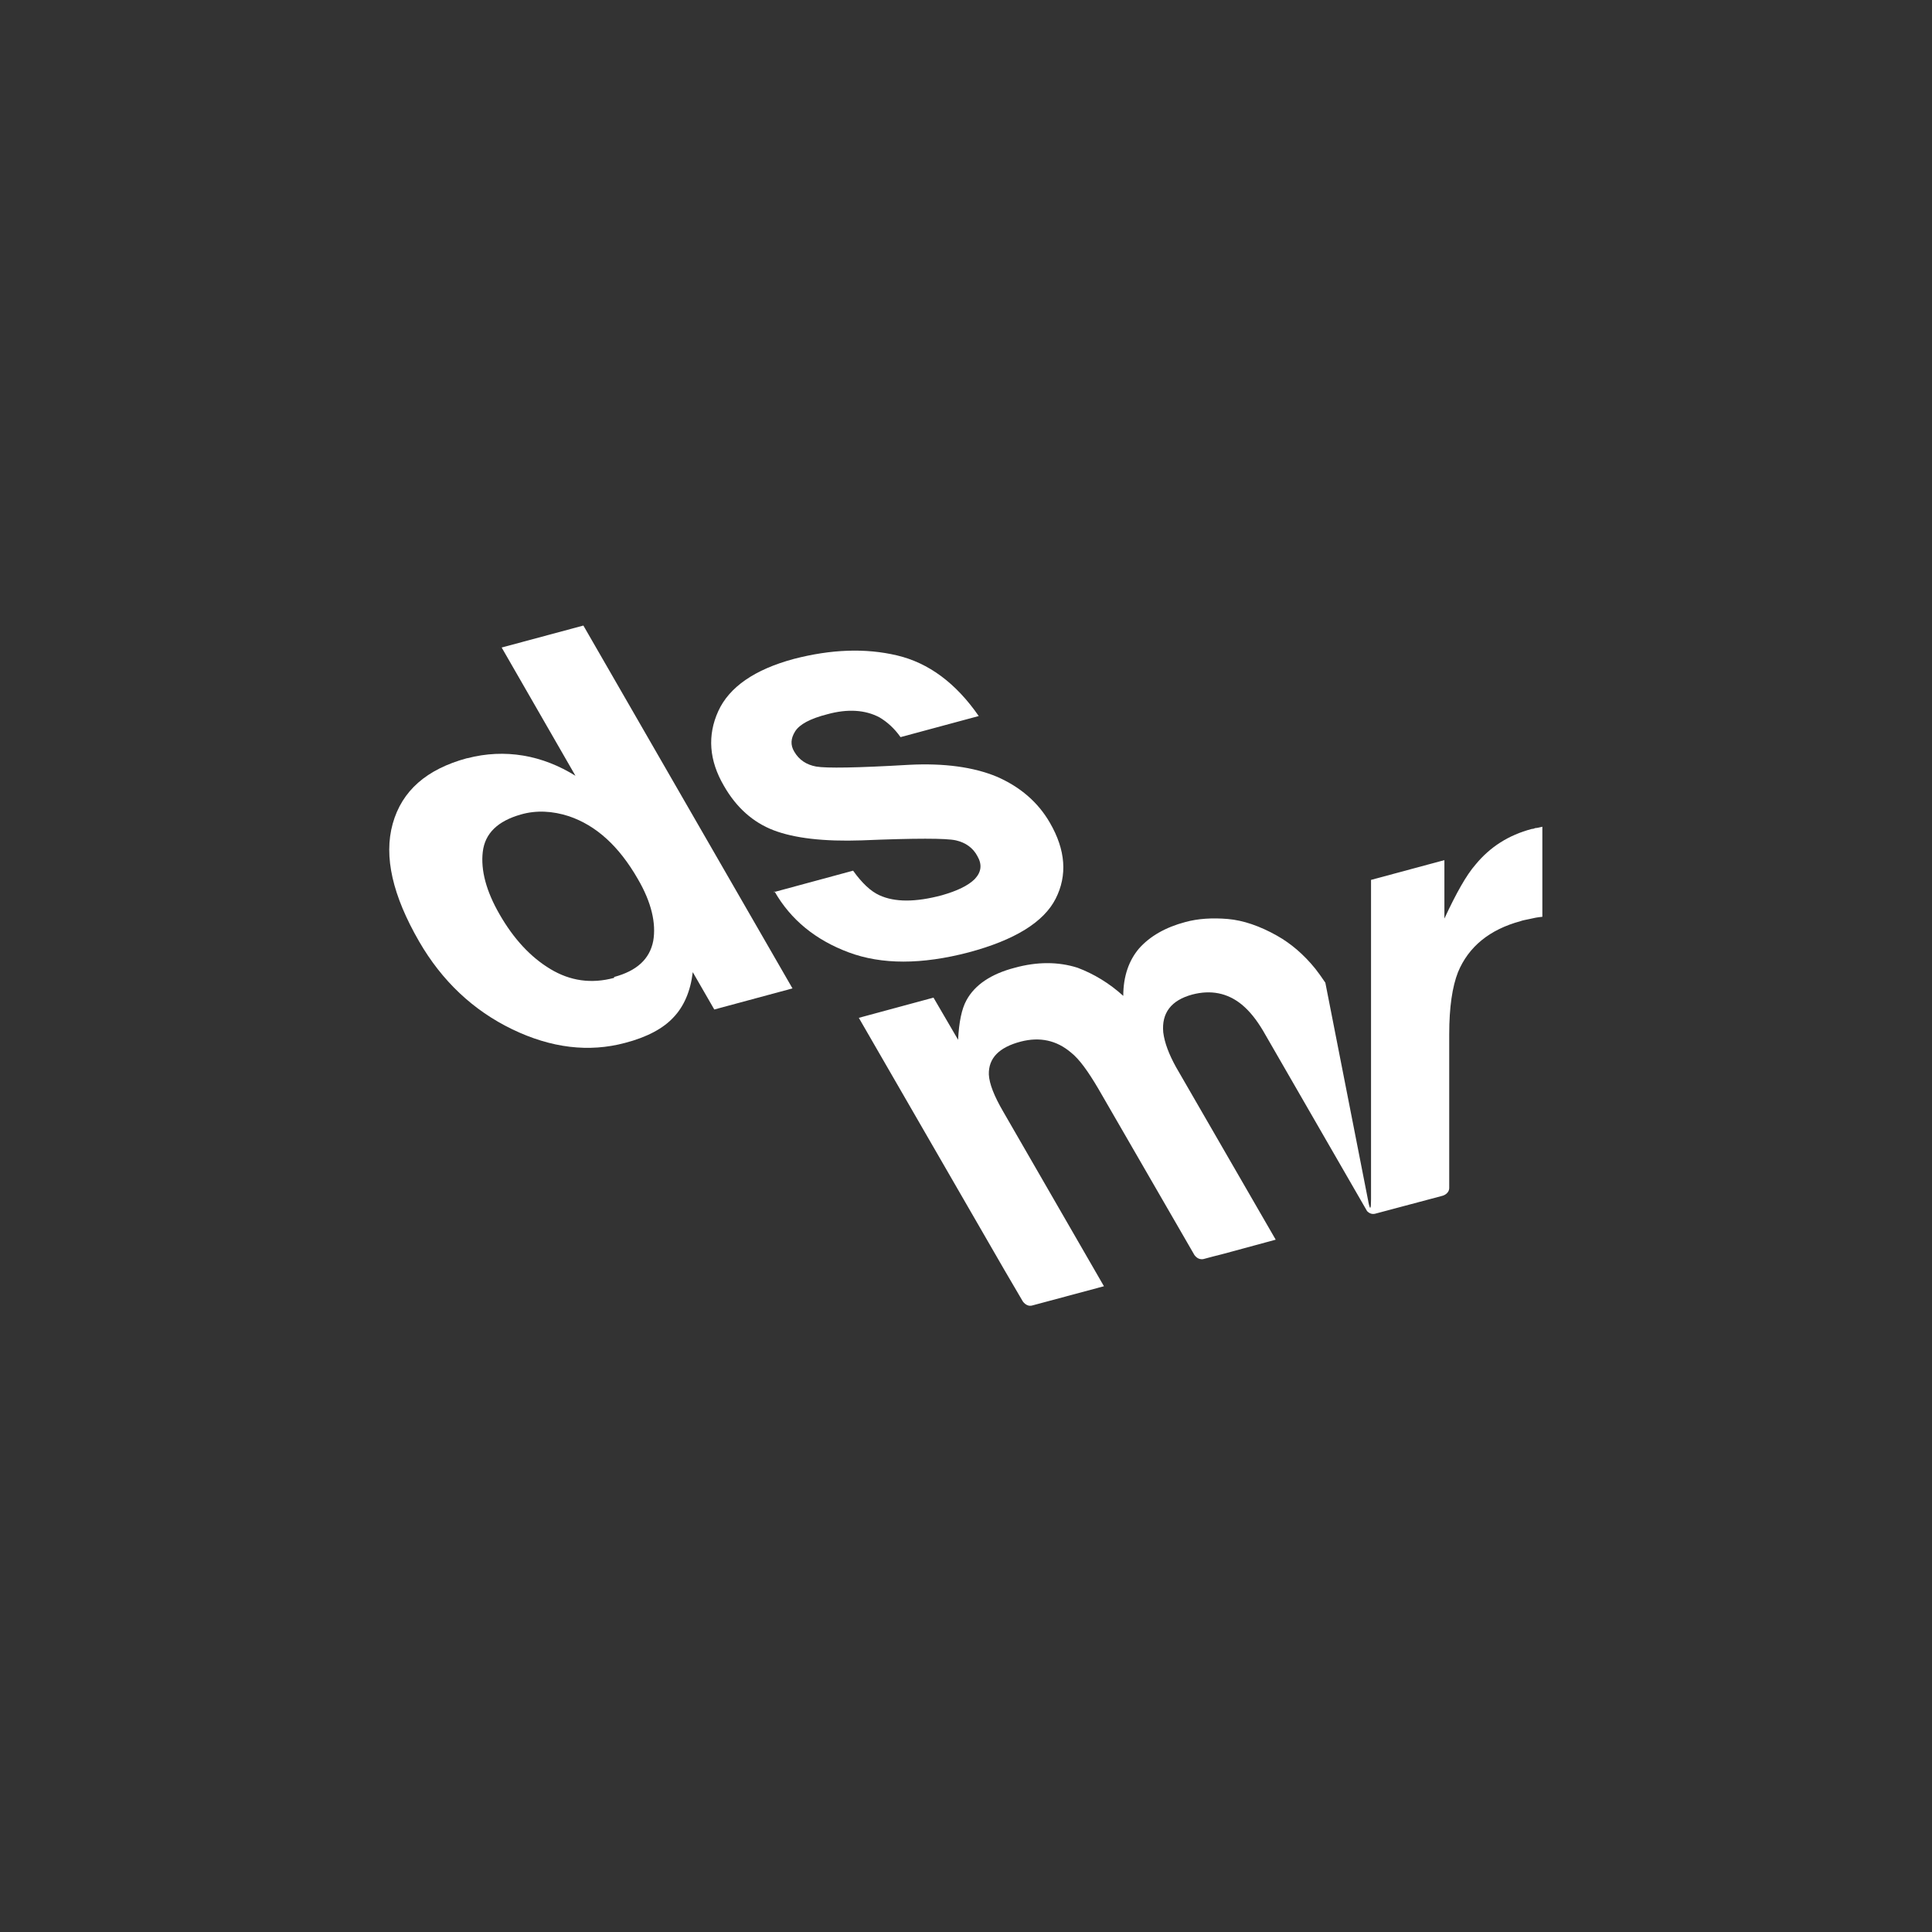
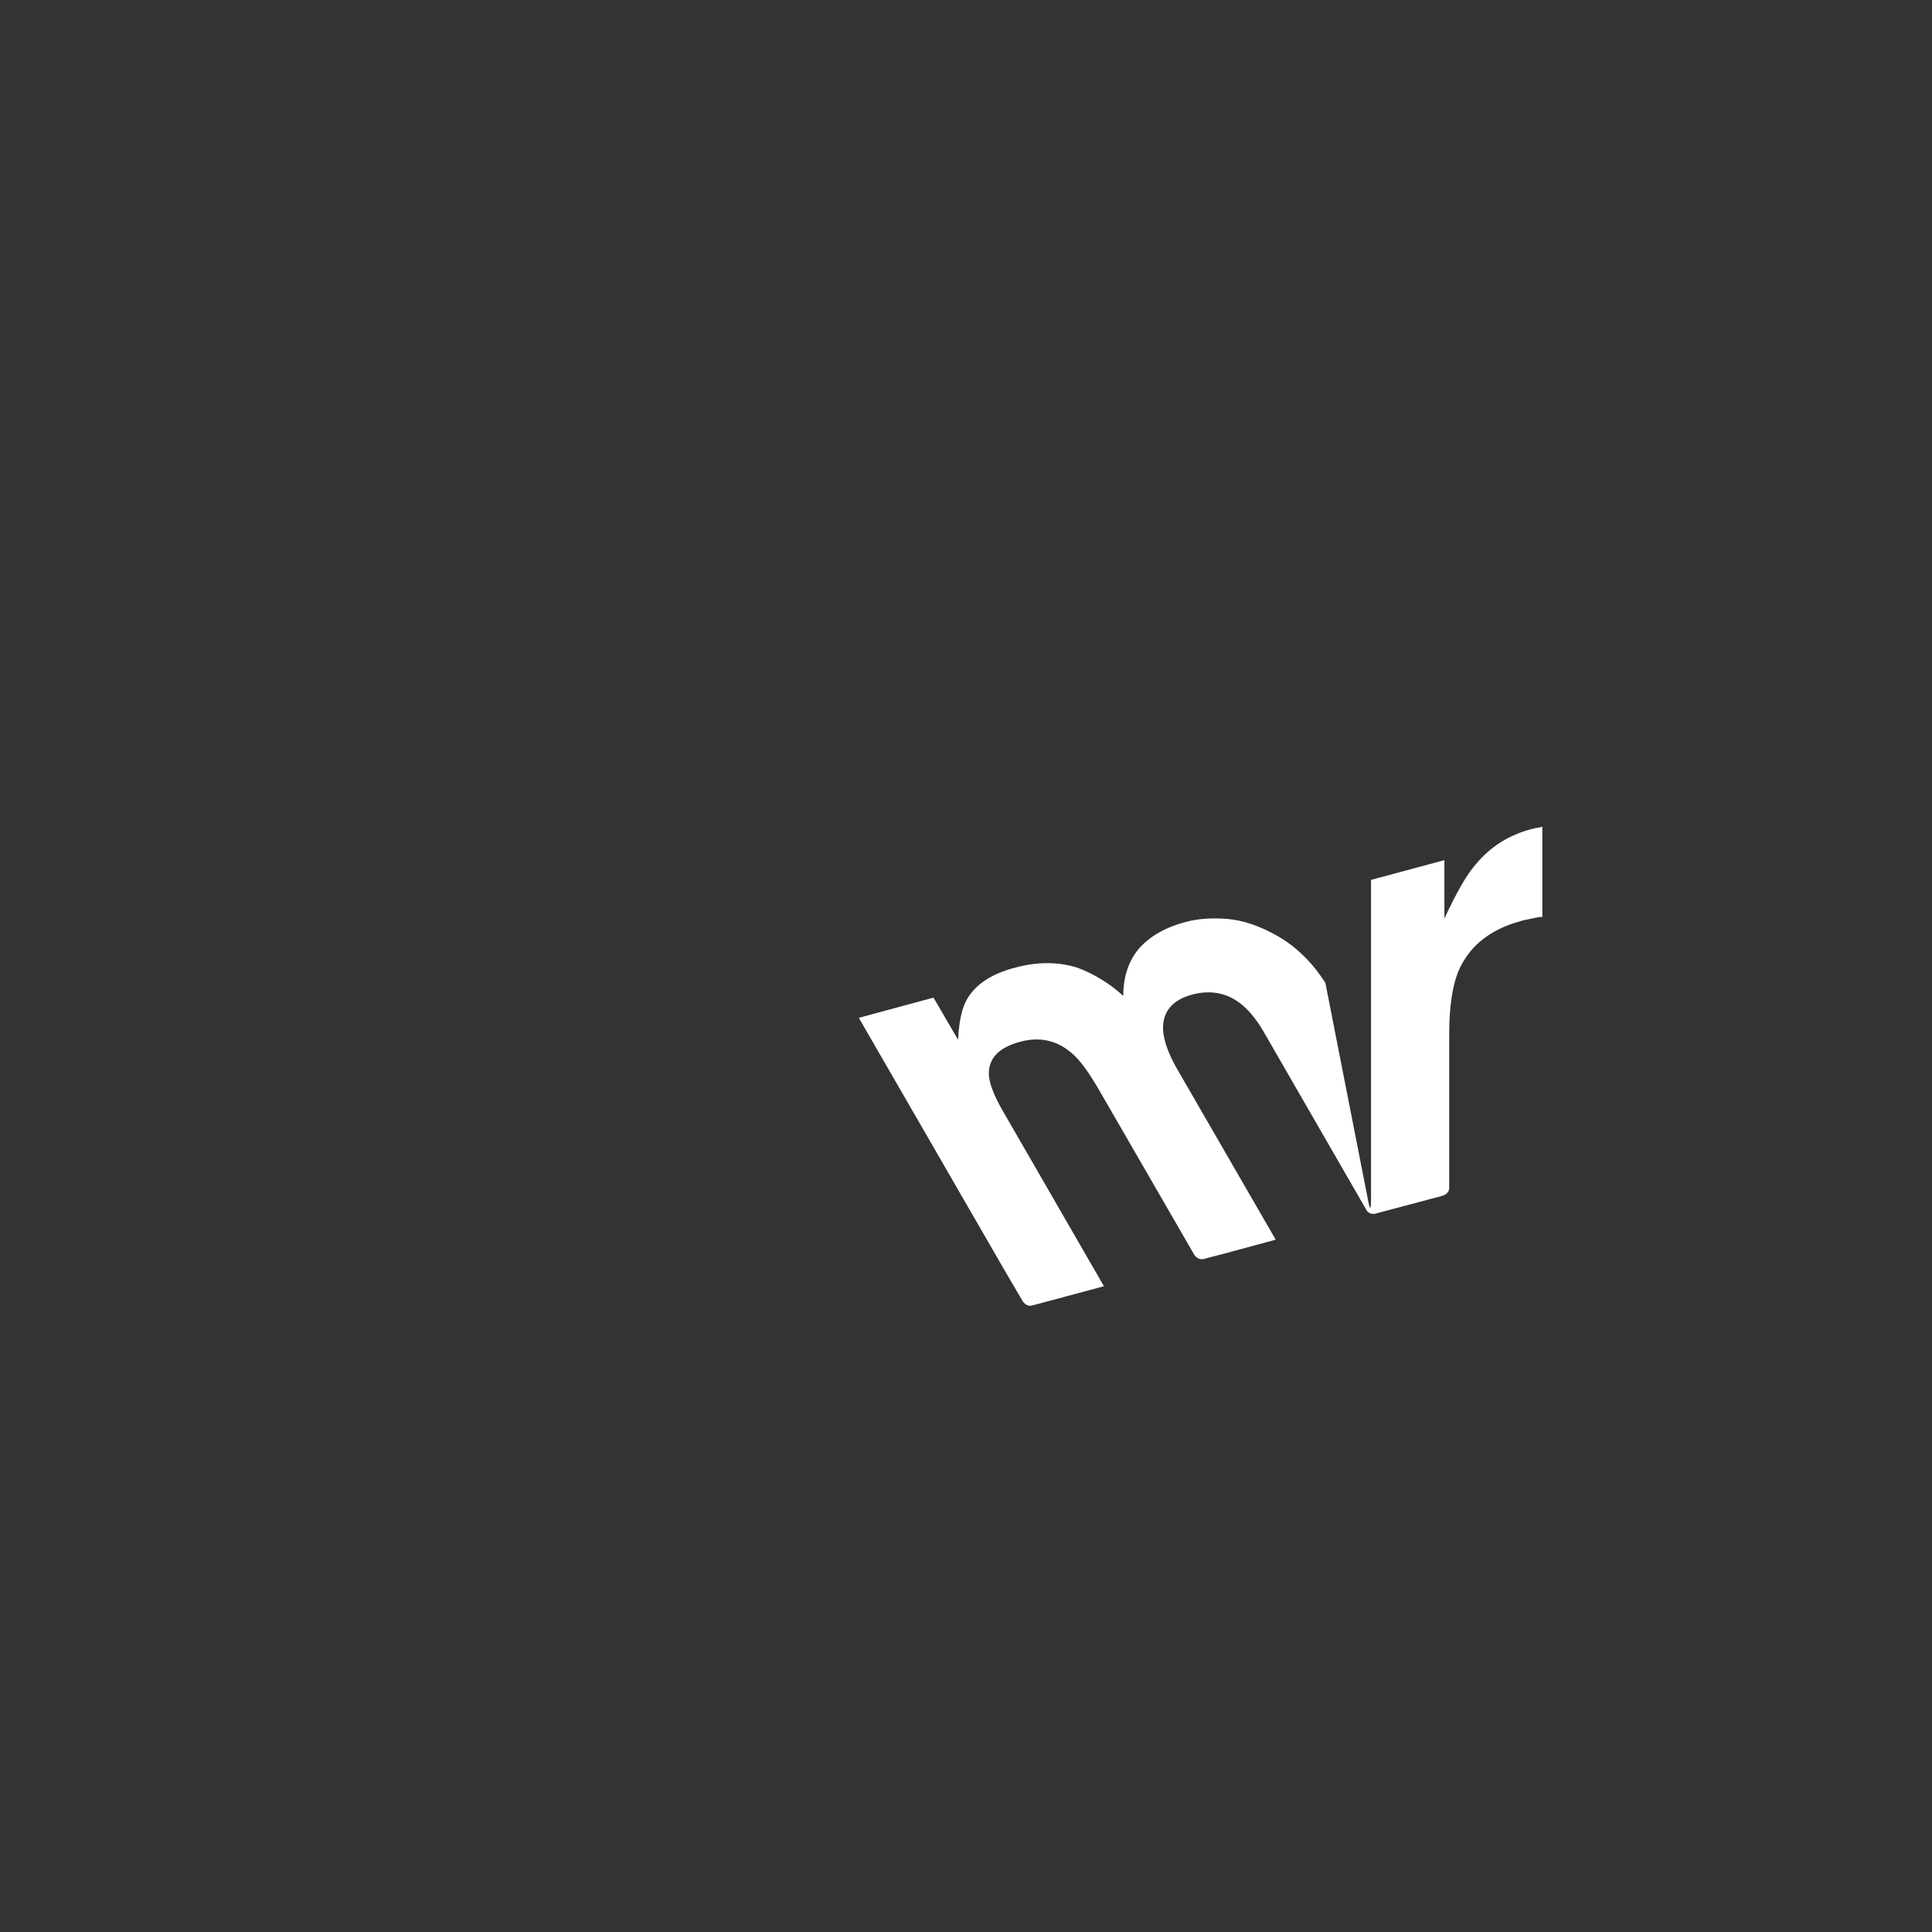
<svg xmlns="http://www.w3.org/2000/svg" id="Layer_6" version="1.1" viewBox="0 0 439.8 439.8">
  <rect x="0" y="0" width="439.8" height="439.8" fill="#333333" stroke="none" />
  <defs>
    <style>
      .st0 {
        fill: #fff;
      }
    </style>
  </defs>
  <g id="Layer_2">
    <g>
-       <path class="st0" d="M106.3,172.6c-9.2,2.5-14.8,7.4-16.9,14.9s0,16.4,6,26.8c5.2,9,12.3,15.7,21.2,20,8.9,4.3,17.5,5.3,25.7,3.1,5-1.3,8.7-3.3,11-5.8,2.4-2.5,3.9-6,4.4-10.3l4.9,8.5,17.8-4.8-47.6-82.6-18.6,5,16.8,29.2c-3.7-2.3-7.7-3.9-11.9-4.6-4.2-.7-8.5-.5-12.7.6h0ZM139.8,222.6c-5.2,1.4-10,.7-14.5-2-4.5-2.7-8.4-6.9-11.6-12.5-3-5.2-4.3-10-3.8-14.2s3.4-7,8.7-8.5c3.5-1,7.2-.8,10.9.4,6.2,2.1,11.4,6.8,15.7,14.3,3.1,5.3,4.2,10.1,3.5,14.1-.8,4.1-3.7,6.8-8.9,8.2h0Z" />
-       <path class="st0" d="M176.3,202.9c3.7,6.5,9.4,11.1,16.9,13.9,7.5,2.8,16.6,2.8,27.3,0,10.5-2.8,17.1-6.9,19.8-12.2s2.3-11.1-1.3-17.3c-2.7-4.7-6.8-8.2-12.1-10.5-5.3-2.2-12-3.1-19.9-2.7-11.9.7-18.9.8-21.2.4-2.2-.4-3.9-1.5-5-3.4-.9-1.5-.8-3,.2-4.6,1-1.6,3.4-2.9,7.3-3.9,4.7-1.3,8.7-1,11.9.7,1.7,1,3.4,2.5,4.8,4.5l17.8-4.8c-5.2-7.5-11.4-12.1-18.6-13.8-7.2-1.7-15-1.4-23.5.8-8.9,2.4-14.7,6.4-17.2,11.9-2.5,5.5-2.1,11.2,1.3,17,2.8,4.9,6.6,8.3,11.3,10.1,4.7,1.8,11.4,2.6,20.1,2.3,12.1-.5,19.2-.5,21.4,0s3.9,1.7,4.9,3.6c1.1,1.9.9,3.6-.6,5.2-1.5,1.5-4,2.7-7.5,3.7-6,1.6-10.7,1.6-14.2,0-2-.9-4-2.8-6-5.6l-18.1,4.9h0Z" />
      <path class="st0" d="M351.1,188.3v20.4c-1.1.1-2.1.3-2.9.5-.9.2-1.6.3-2.1.5-7,1.9-11.8,5.8-14.2,11.6-1.3,3.3-2,8-2,14.1,0,0,0,34.1,0,35,0,1.4-1.5,1.8-1.5,1.8,0,0-14.7,3.9-15.4,4.1-.9.2-1.5-.3-1.8-.6l-23.7-41.1c-1.5-2.5-3-4.4-4.8-5.9-3.3-2.7-7.1-3.4-11.3-2.3-4.8,1.3-7,4.2-6.6,8.6.3,2.4,1.3,5,2.9,7.9l22.7,39.3-11.8,3.2c-1.7.4-3.8,1-4.6,1.2-1.3.3-2-.8-2.1-.9l-21.9-37.9c-2.3-3.9-4.3-6.7-6.2-8.2-3.3-2.8-7.1-3.6-11.4-2.5-5,1.3-7.4,3.8-7.3,7.5.1,2.1,1.2,4.9,3.3,8.5l22.9,39.7-16.4,4.4c-1.3.3-2.1-1-2.1-1l-4.1-7-33.2-57.5,17-4.6,5.6,9.6c.2-4,.8-7,1.9-9,1.9-3.5,5.6-6,11-7.4,5.1-1.4,9.9-1.4,14.3,0,3.7,1.4,7.2,3.5,10.4,6.4,0-4.5,1.3-8.1,3.6-10.8,2.5-2.8,6-4.8,10.5-6,2.9-.8,6.2-1,9.7-.7s7.3,1.6,11.2,3.8c3.2,1.8,6.1,4.3,8.7,7.5.7.9,1.5,2,2.3,3.2l9.7,49.4s.7,4.2.7-.1v-31.7h0c0,.1,0-41,0-41l16.7-4.5v13.3c2.7-5.8,5-9.9,7.1-12.3,3.3-4,7.5-6.7,12.8-8.1.3,0,.6-.1.8-.2.3,0,.8-.1,1.6-.3h0Z" />
    </g>
  </g>
</svg>